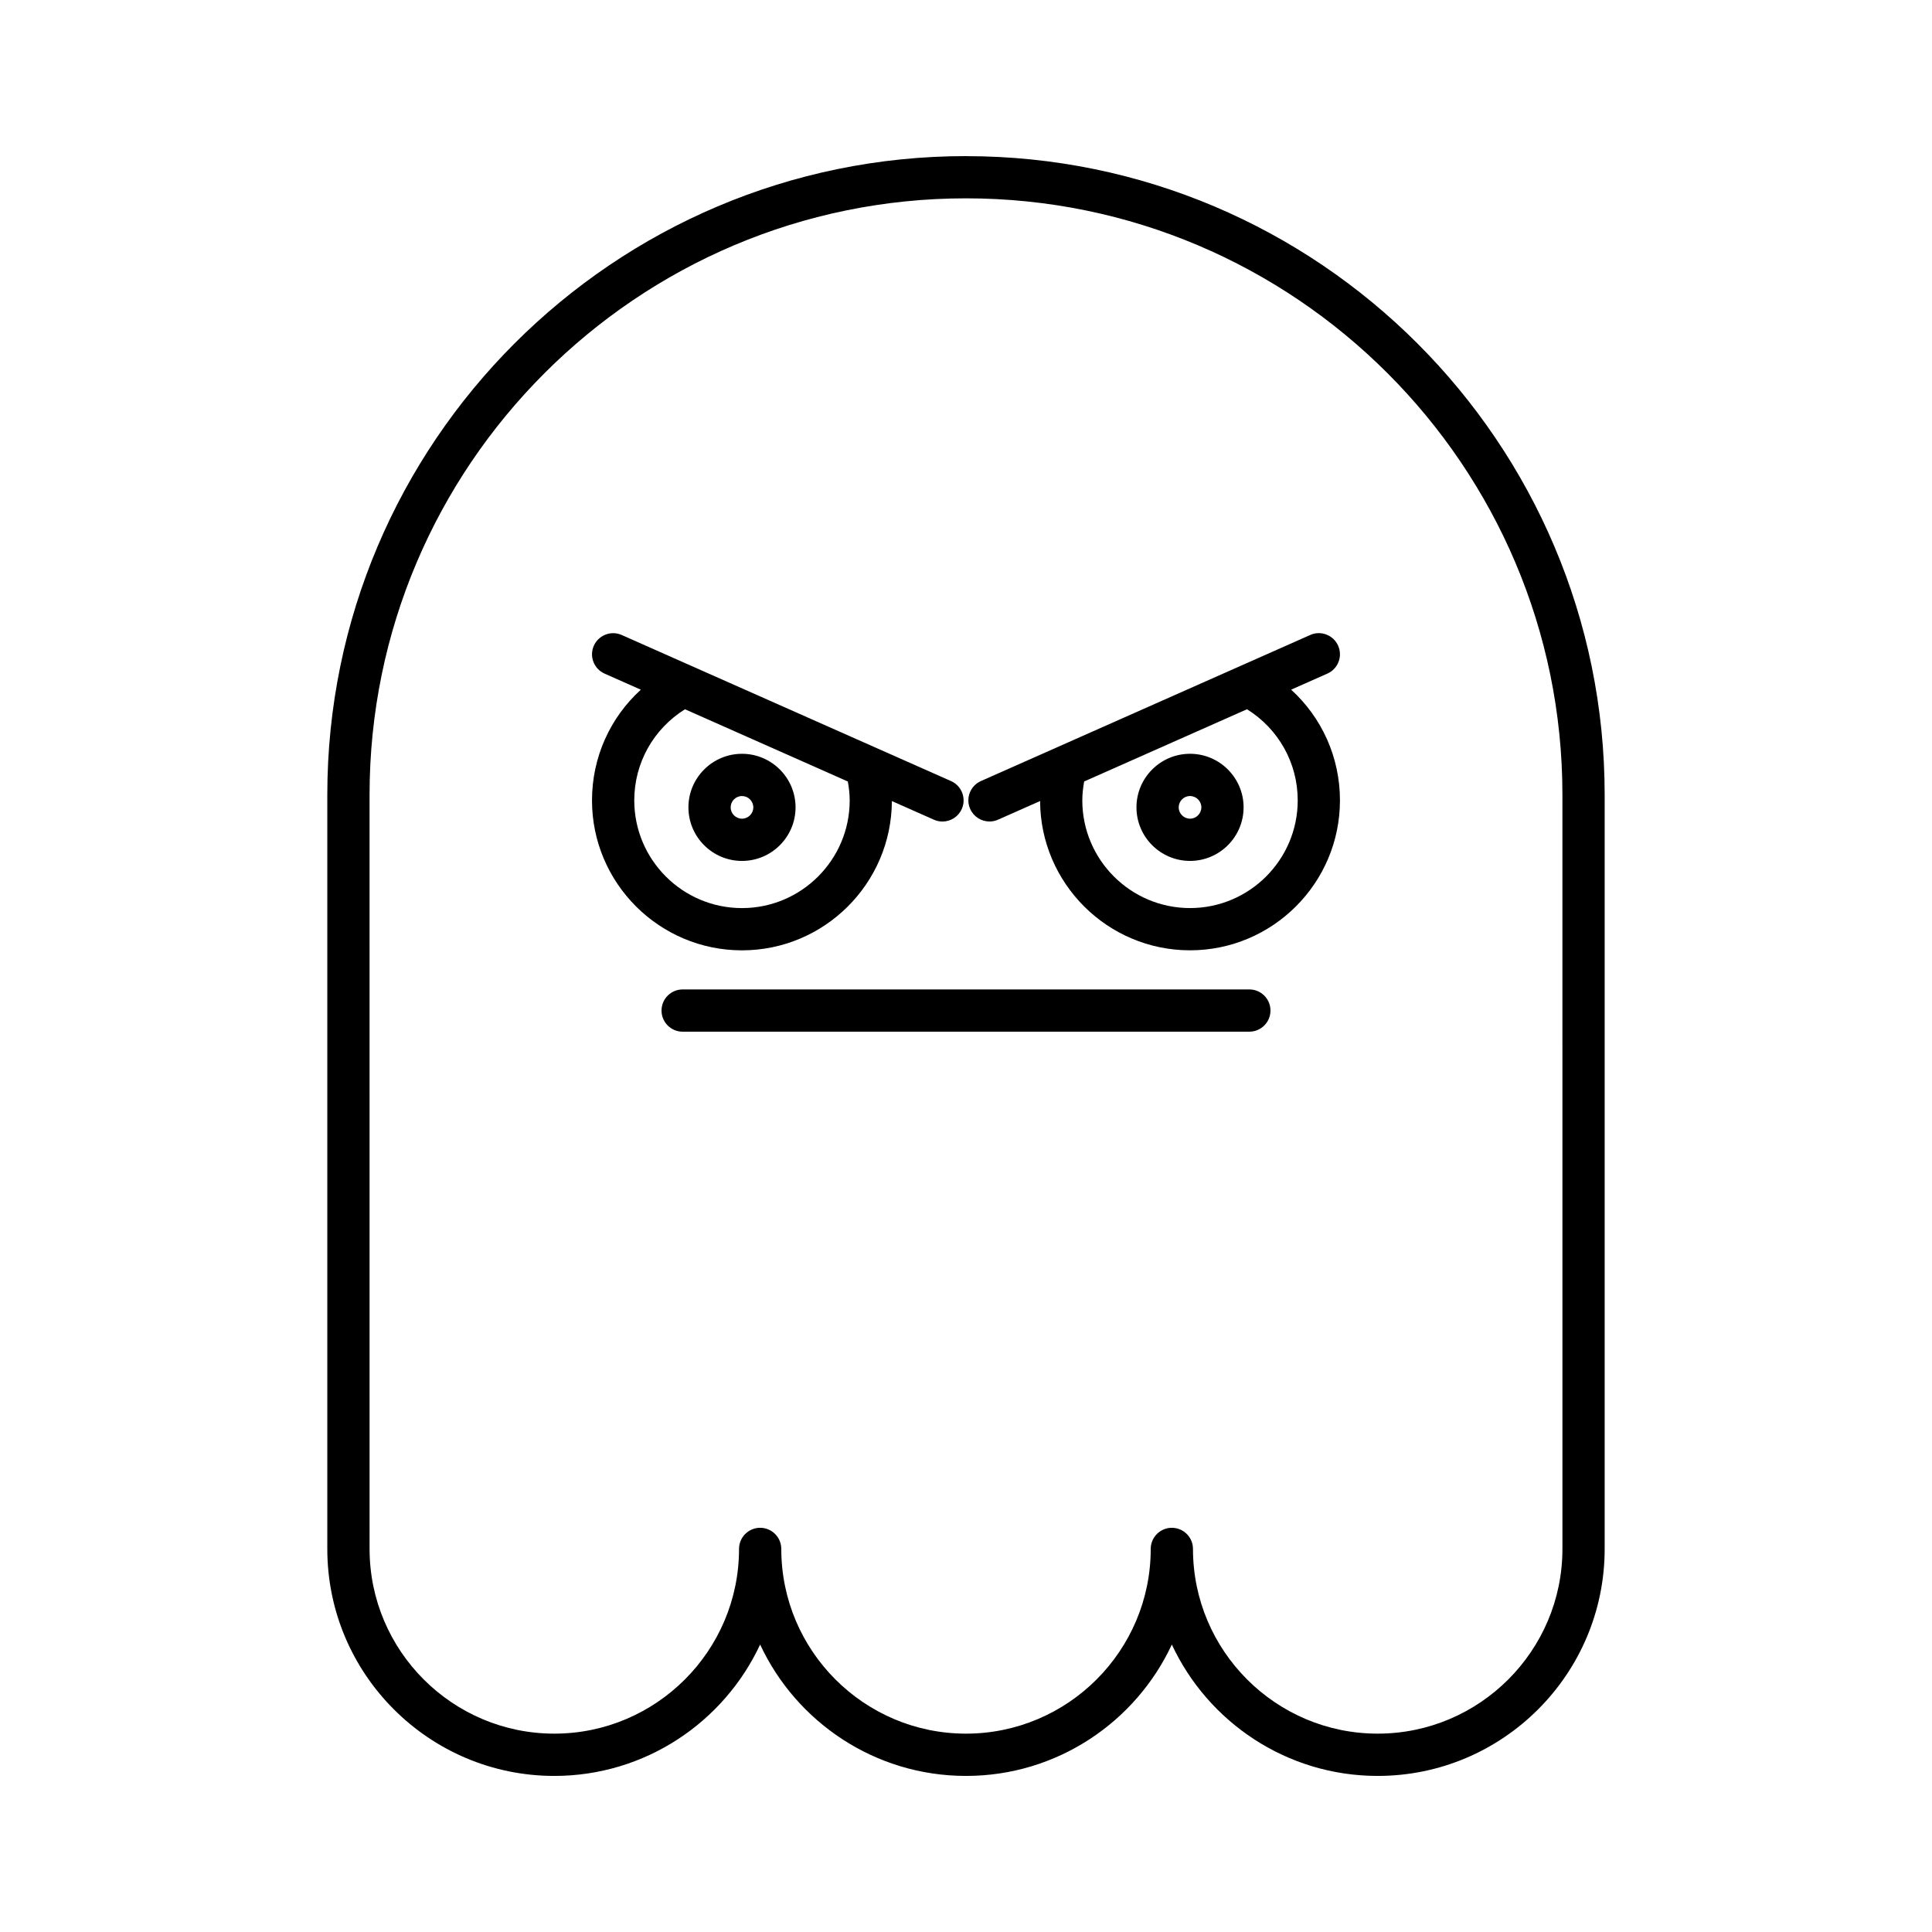
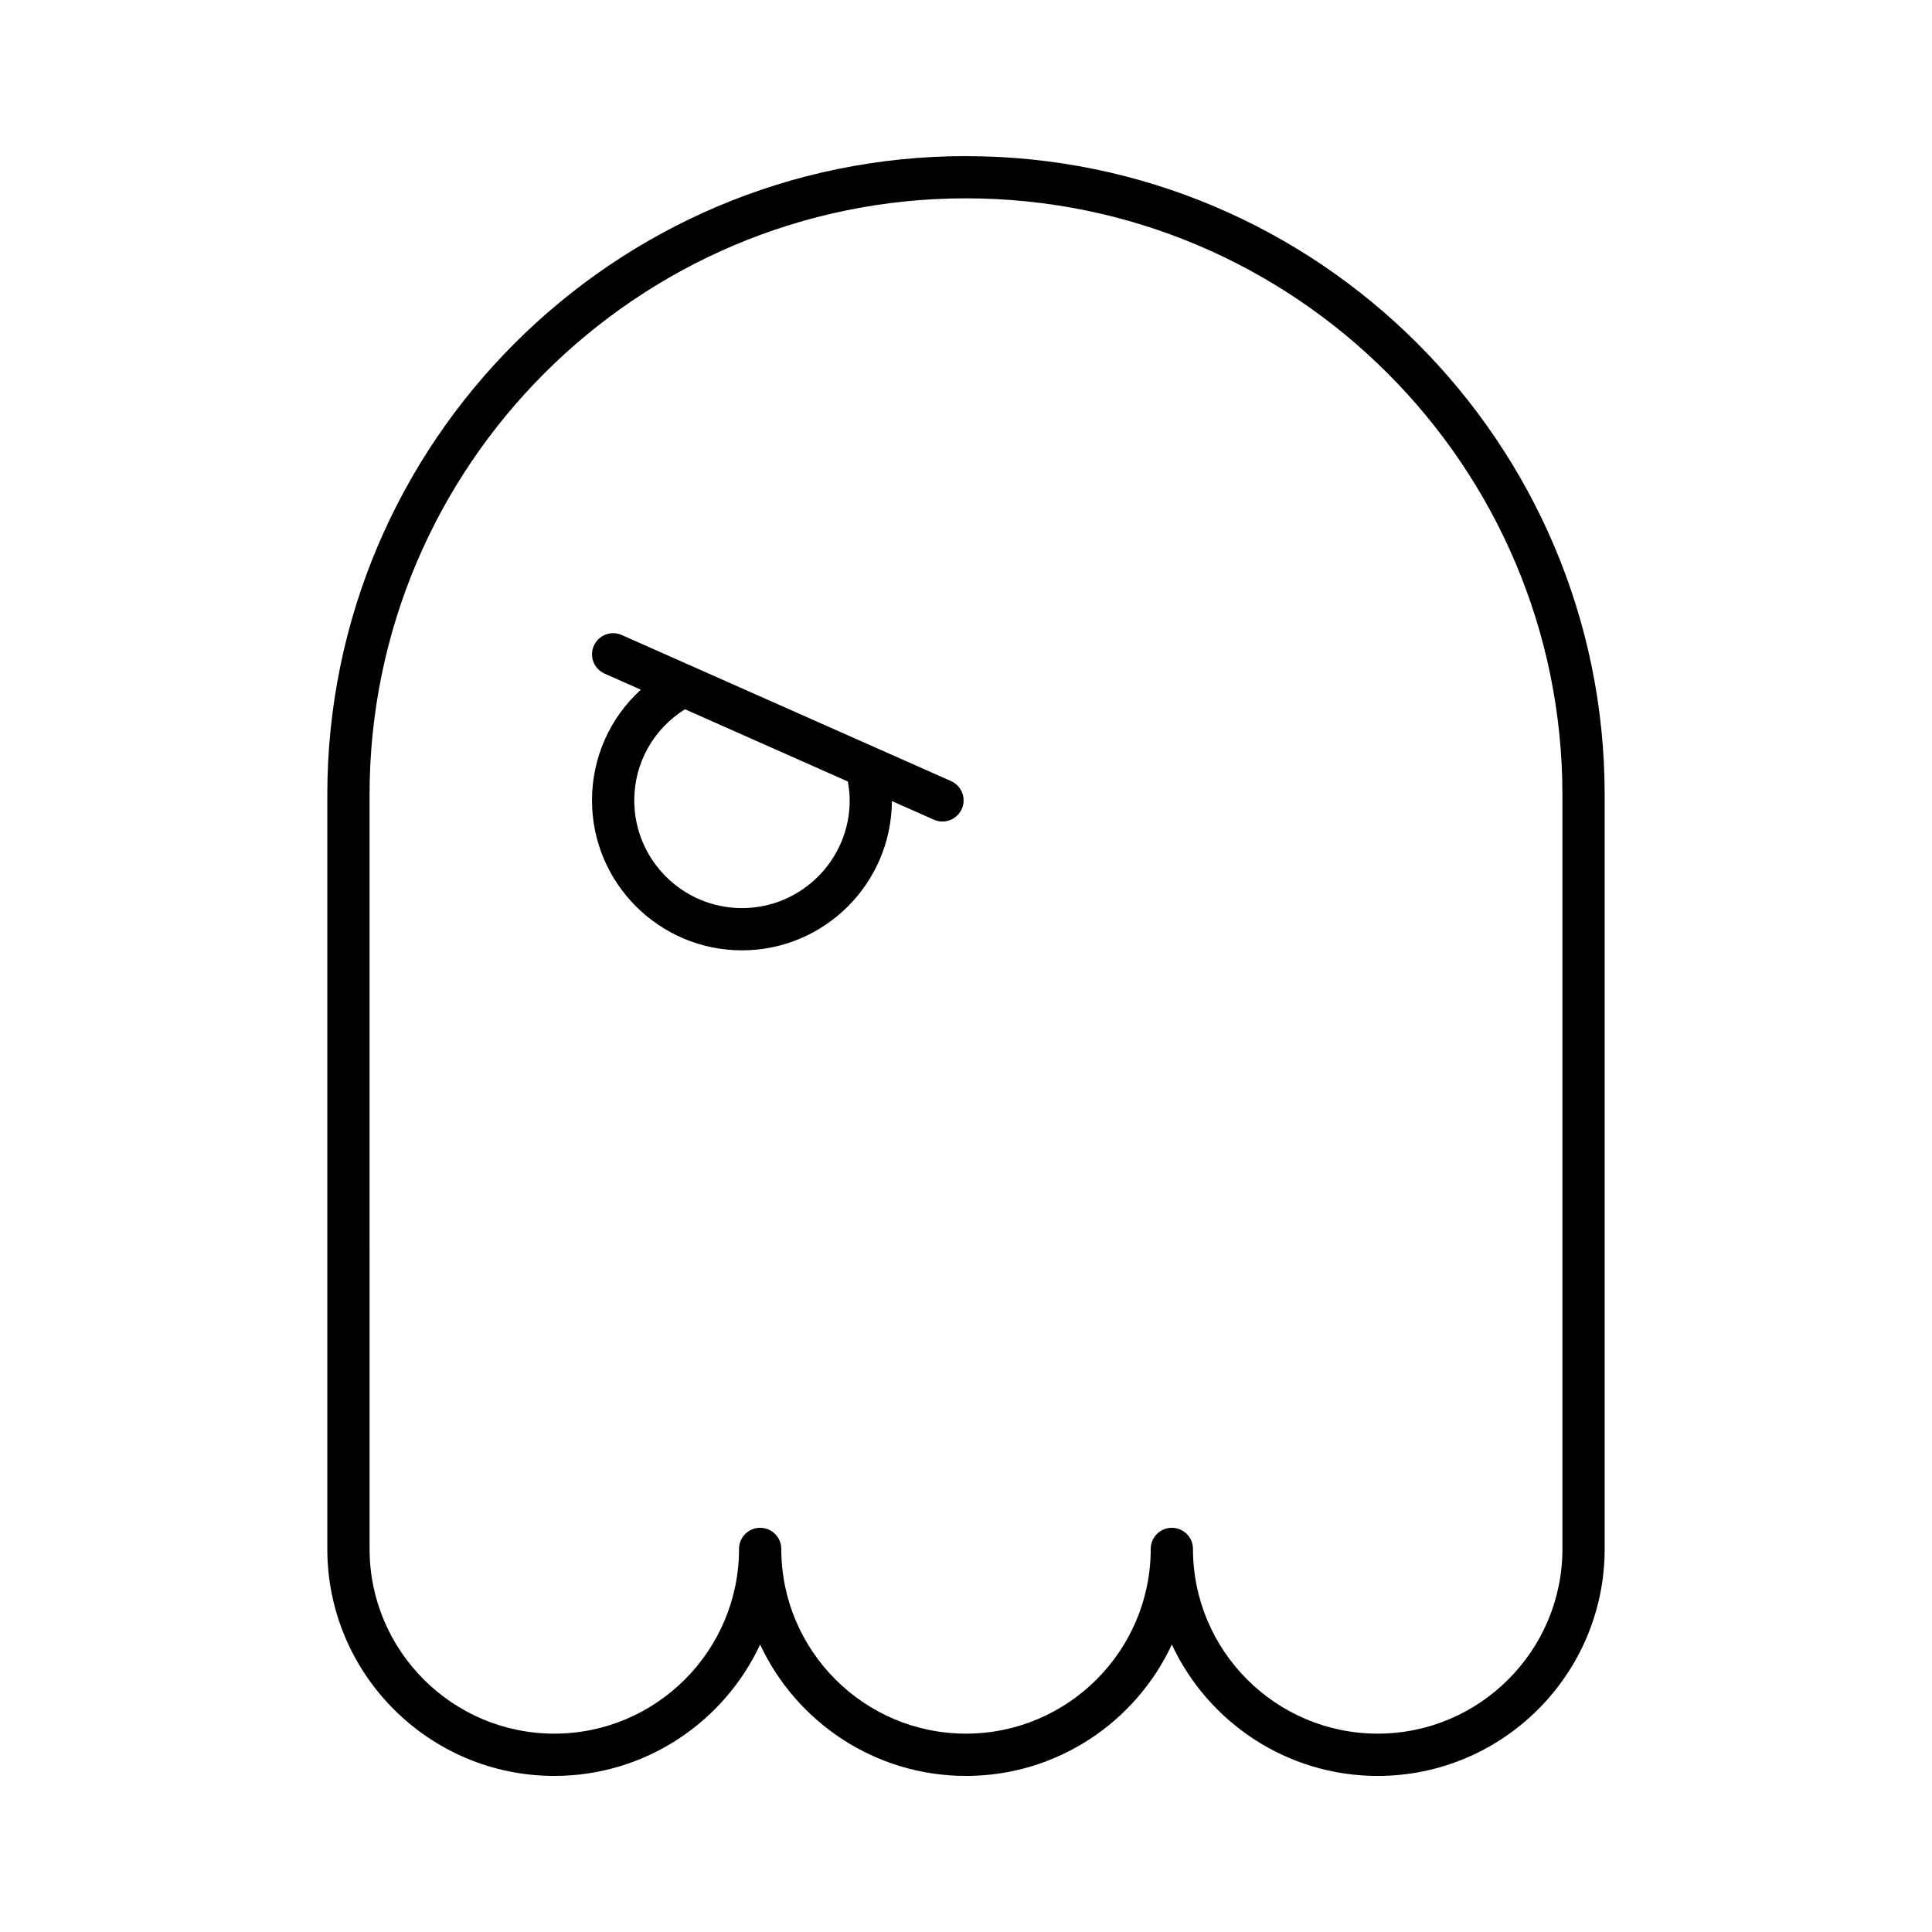
<svg xmlns="http://www.w3.org/2000/svg" fill="#000000" width="800px" height="800px" version="1.1" viewBox="144 144 512 512">
  <g>
    <path d="m400 185.37c-93.328 0-169.26 75.93-169.26 169.26v199.86c0 33.168 26.984 60.148 60.152 60.148 24.121 0 44.973-14.273 54.551-34.816 9.578 20.543 30.43 34.816 54.555 34.816 24.121 0 44.973-14.273 54.551-34.816 9.578 20.543 30.43 34.816 54.551 34.816 33.168 0 60.152-26.984 60.152-60.148v-199.86c0-93.324-75.93-169.25-169.25-169.25zm158.06 369.11c0 26.996-21.961 48.953-48.957 48.953-26.996 0-48.953-21.961-48.953-48.953 0-3.09-2.508-5.598-5.598-5.598-3.09 0-5.598 2.508-5.598 5.598 0 26.996-21.961 48.953-48.953 48.953-26.996 0-48.953-21.961-48.953-48.953 0-3.09-2.508-5.598-5.598-5.598-3.09 0-5.598 2.508-5.598 5.598 0 26.996-21.961 48.953-48.953 48.953-26.996 0-48.957-21.961-48.957-48.953l-0.004-199.86c0-87.152 70.906-158.06 158.06-158.06 87.152 0 158.06 70.906 158.06 158.06z" />
-     <path d="m475.09 406.21h-150.18c-3.09 0-5.598 2.508-5.598 5.598 0 3.09 2.508 5.598 5.598 5.598h150.18c3.09 0 5.598-2.508 5.598-5.598 0.004-3.09-2.504-5.598-5.598-5.598z" />
    <path d="m380.36 356.29 11.137 4.941c0.738 0.328 1.508 0.484 2.266 0.484 2.144 0 4.191-1.242 5.121-3.332 1.254-2.828-0.023-6.133-2.848-7.387l-87.277-38.715c-2.812-1.25-6.133 0.023-7.387 2.848-1.254 2.828 0.023 6.133 2.848 7.387l9.605 4.262c-8.145 7.414-12.938 17.953-12.938 29.336 0 21.914 17.828 39.738 39.738 39.738 21.859 0 39.637-17.734 39.734-39.562zm-68.273-0.18c0-9.941 5.113-18.949 13.438-24.148l43.16 19.145c0.293 1.648 0.492 3.316 0.492 5.004 0 15.738-12.805 28.543-28.543 28.543-15.742 0.004-28.547-12.805-28.547-28.543z" />
-     <path d="m354.83 357.96c0-7.824-6.367-14.195-14.195-14.195-7.824 0-14.195 6.367-14.195 14.195s6.367 14.195 14.195 14.195c7.824 0 14.195-6.367 14.195-14.195zm-17.195 0c0-1.652 1.344-3 3-3 1.652 0 3 1.344 3 3 0 1.652-1.344 3-3 3-1.652 0-3-1.348-3-3z" />
-     <path d="m498.62 315.12c-1.258-2.828-4.578-4.109-7.387-2.848l-87.277 38.715c-2.828 1.254-4.102 4.559-2.848 7.387 0.926 2.09 2.973 3.332 5.121 3.332 0.762 0 1.531-0.156 2.266-0.484l11.141-4.941c0.098 21.832 17.879 39.562 39.73 39.562 21.91 0 39.738-17.828 39.738-39.738 0-11.387-4.793-21.922-12.938-29.336l9.605-4.262c2.828-1.254 4.106-4.559 2.848-7.387zm-10.711 40.984c0 15.738-12.805 28.543-28.543 28.543-15.738 0-28.543-12.805-28.543-28.543 0-1.688 0.203-3.356 0.492-5.004l43.156-19.145c8.32 5.199 13.438 14.207 13.438 24.148z" />
-     <path d="m459.37 343.76c-7.824 0-14.195 6.367-14.195 14.195s6.367 14.195 14.195 14.195c7.824 0 14.195-6.367 14.195-14.195 0-7.824-6.371-14.195-14.195-14.195zm0 17.195c-1.652 0-3-1.348-3-3 0-1.652 1.344-3 3-3 1.652 0 3 1.344 3 3-0.004 1.652-1.348 3-3 3z" />
  </g>
</svg>